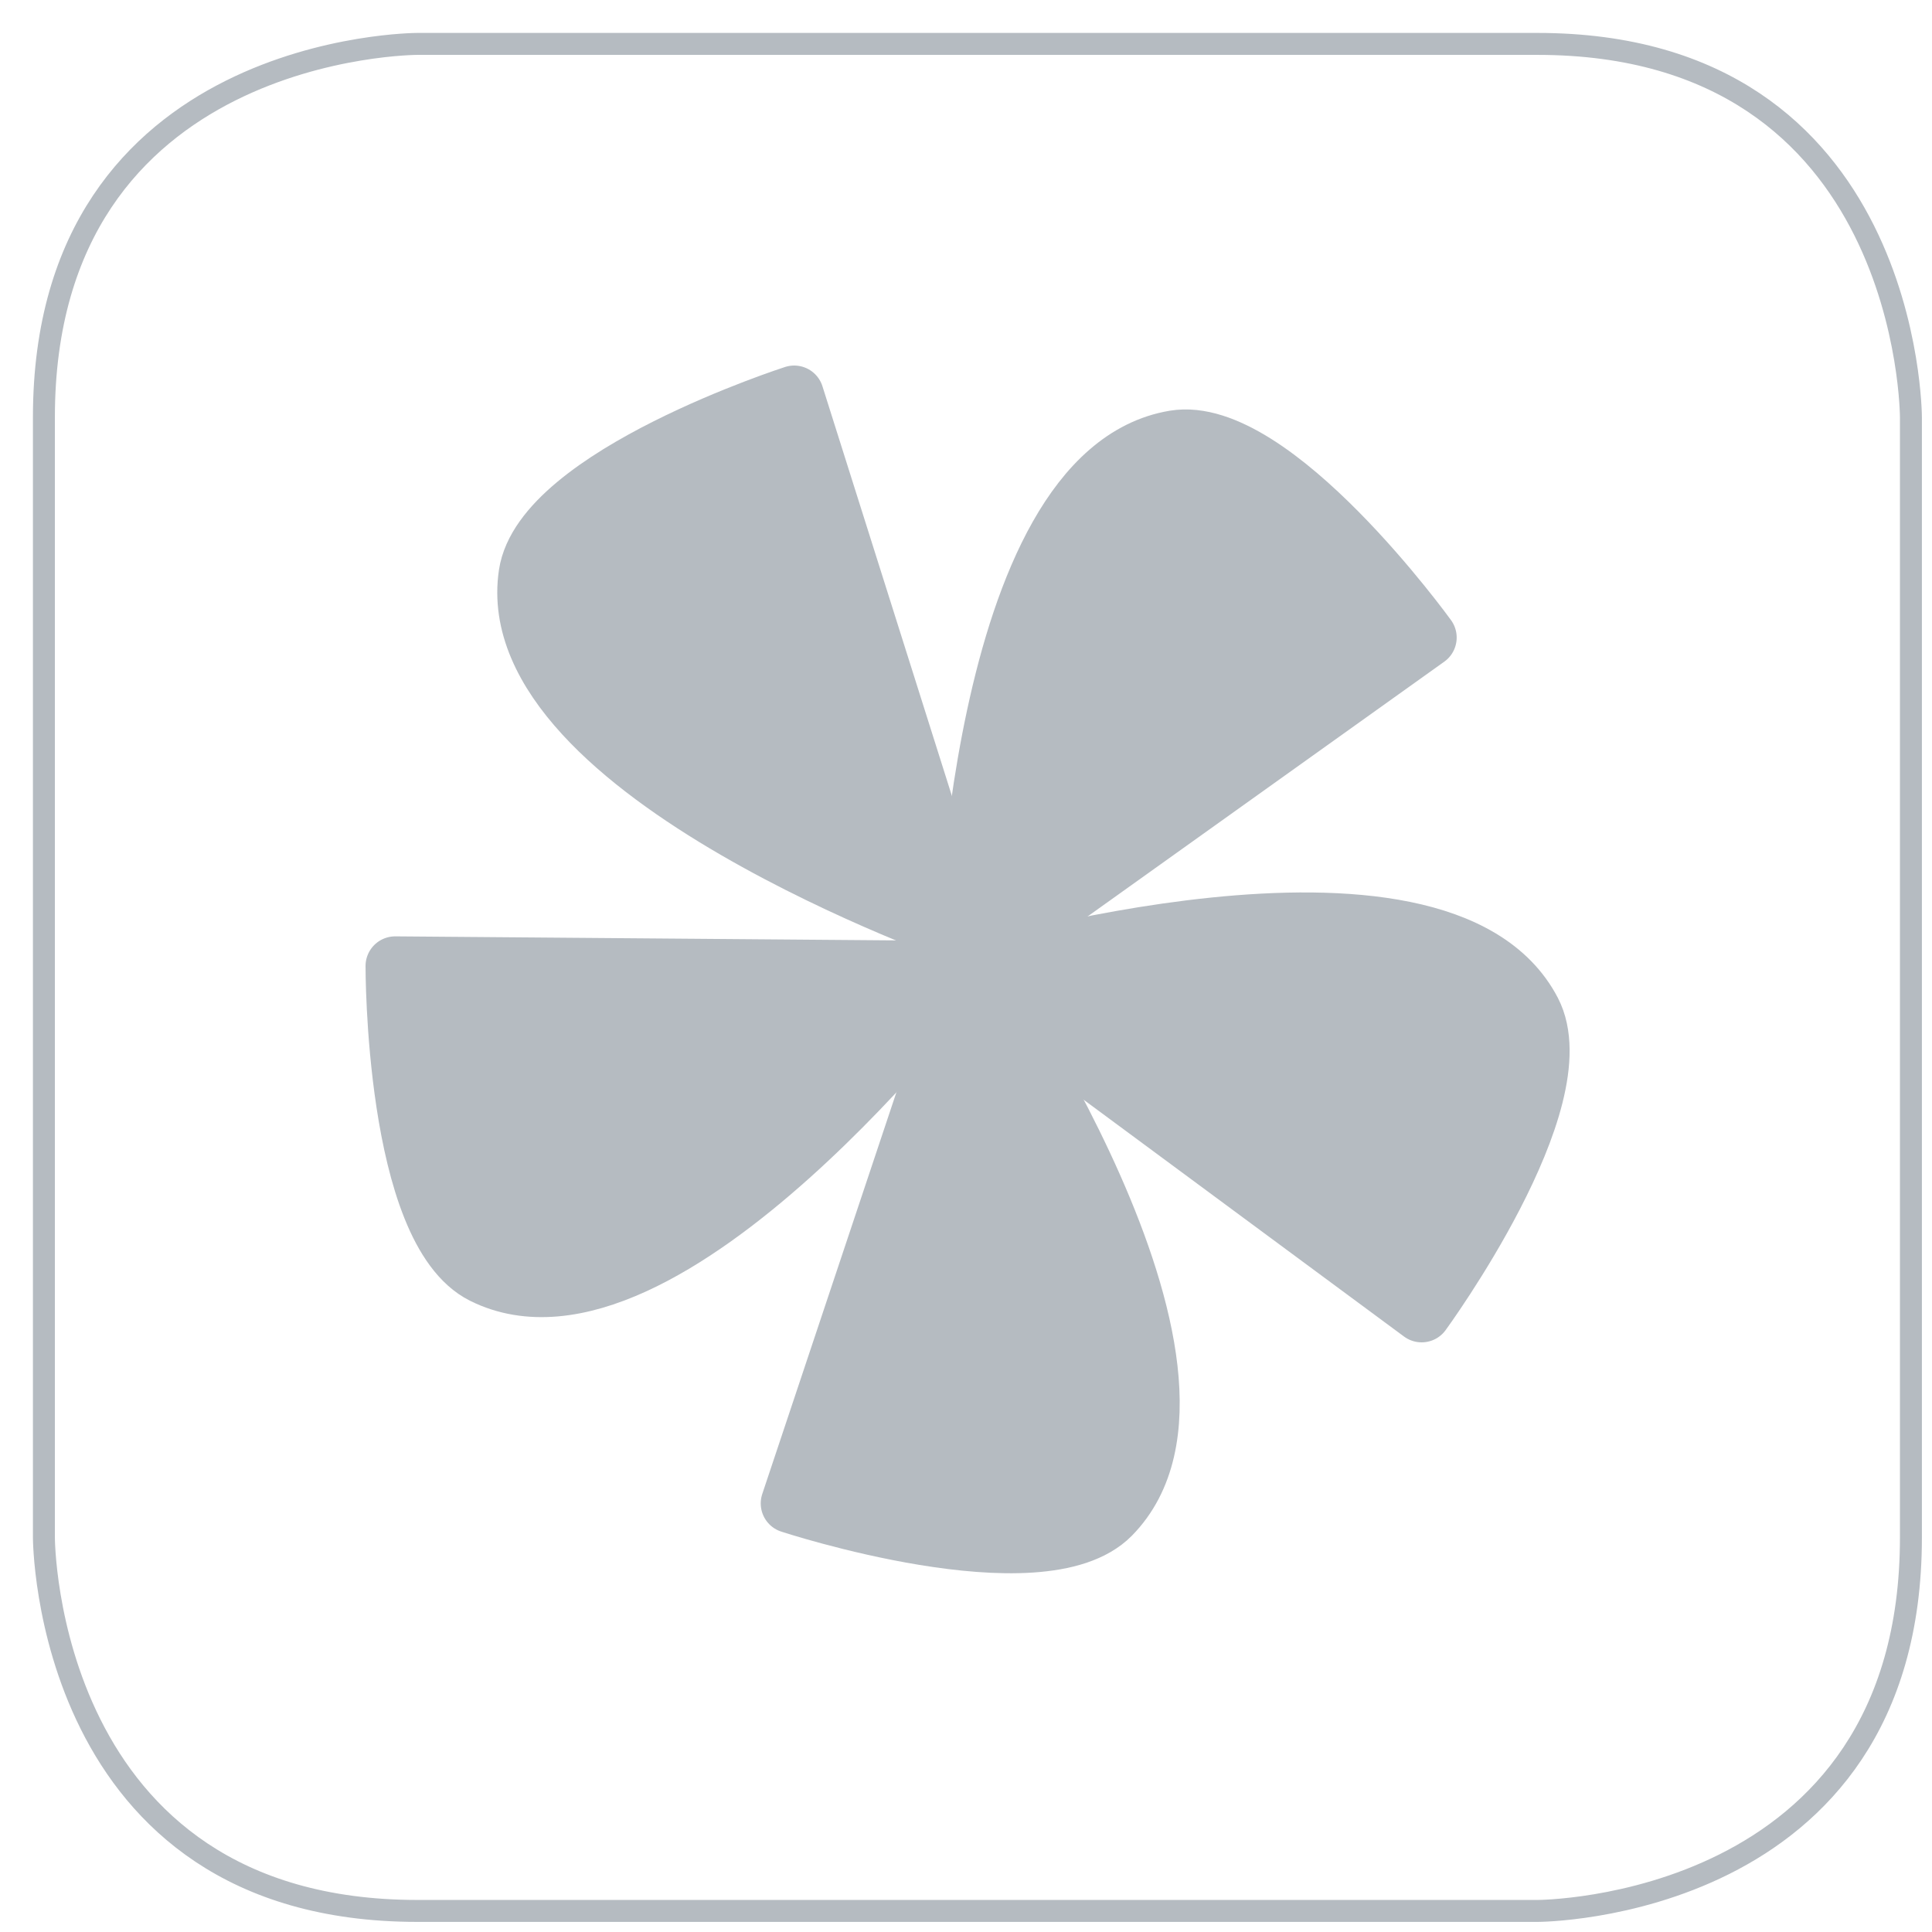
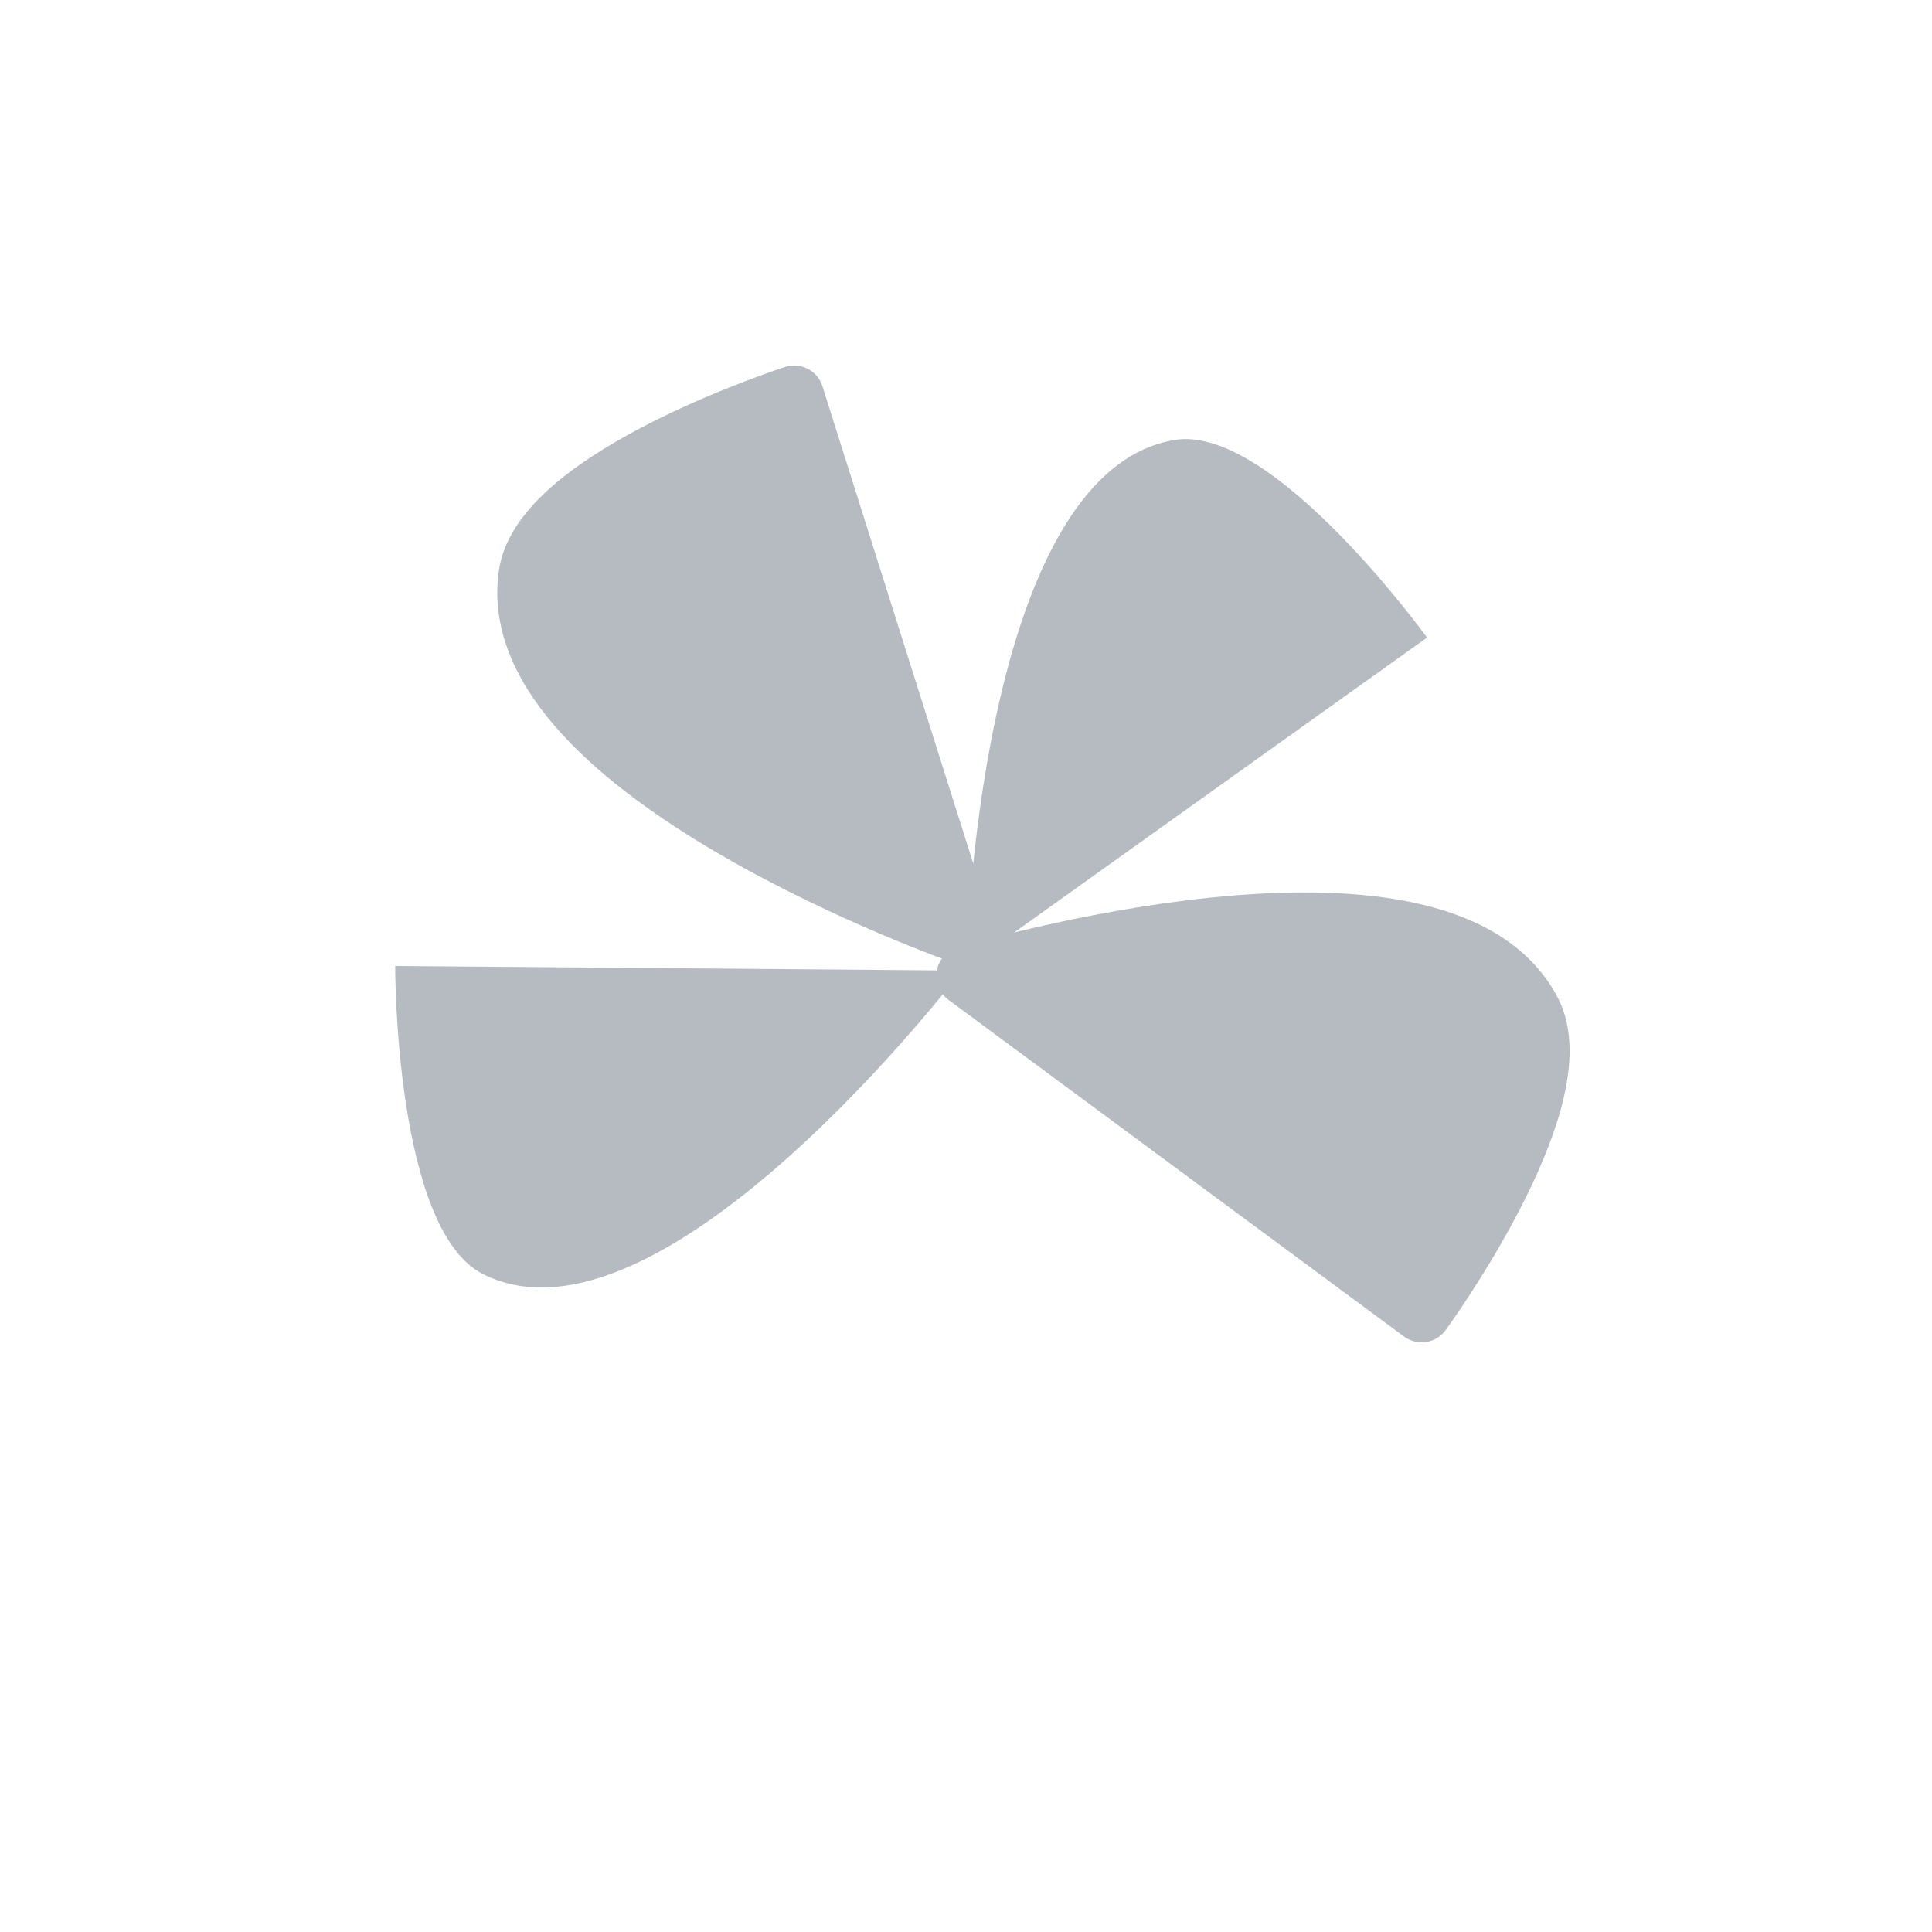
<svg xmlns="http://www.w3.org/2000/svg" width="44" height="44" viewBox="0 0 44 44">
  <g fill="none" fill-rule="evenodd">
-     <path stroke="#B5BBC1" stroke-width=".5" d="M9.504 1S1 1 1 9.504v25.512s0 8.504 8.504 8.504h25.512s8.504 0 8.504-8.504V9.504S43.52 1 35.016 1H9.504z" />
    <path fill="#B5BBC1" d="M22 22.02l10.5-7.5s-3.517-4.872-5.75-4.5c-4.5.75-4.75 12-4.75 12" />
-     <path stroke="#B5BBC1" stroke-linejoin="round" stroke-width="1.35" d="M22 22.02l10.5-7.5s-3.517-4.872-5.75-4.5c-4.5.75-4.75 12-4.75 12z" />
    <path fill="#B5BBC1" d="M21.975 21.304L18.087 9s-5.719 1.84-6.056 4.078c-.677 4.512 9.944 8.226 9.944 8.226" />
    <path stroke="#B5BBC1" stroke-linejoin="round" stroke-width="1.35" d="M21.975 21.304L18.087 9s-5.719 1.84-6.056 4.078c-.677 4.512 9.944 8.226 9.944 8.226z" />
    <path fill="#B5BBC1" d="M21.902 22.104L9 22s-.019 6.007 2.006 7.02c4.082 2.038 10.896-6.916 10.896-6.916" />
-     <path stroke="#B5BBC1" stroke-linejoin="round" stroke-width="1.35" d="M21.902 22.104L9 22s-.019 6.007 2.006 7.02c4.082 2.038 10.896-6.916 10.896-6.916z" />
-     <path fill="#B5BBC1" d="M22.087 22L18 34.239s5.708 1.874 7.298.261c3.198-3.252-3.211-12.5-3.211-12.5" />
-     <path stroke="#B5BBC1" stroke-linejoin="round" stroke-width="1.35" d="M22.087 22L18 34.239s5.708 1.874 7.298.261c3.198-3.252-3.211-12.5-3.211-12.5z" />
    <path fill="#B5BBC1" d="M22 22.226l10.377 7.67s3.546-4.85 2.503-6.86c-2.105-4.048-12.88-.81-12.88-.81" />
    <path stroke="#B5BBC1" stroke-linejoin="round" stroke-width="1.35" d="M22 22.226l10.377 7.67s3.546-4.85 2.503-6.86c-2.105-4.048-12.88-.81-12.88-.81z" />
  </g>
</svg>